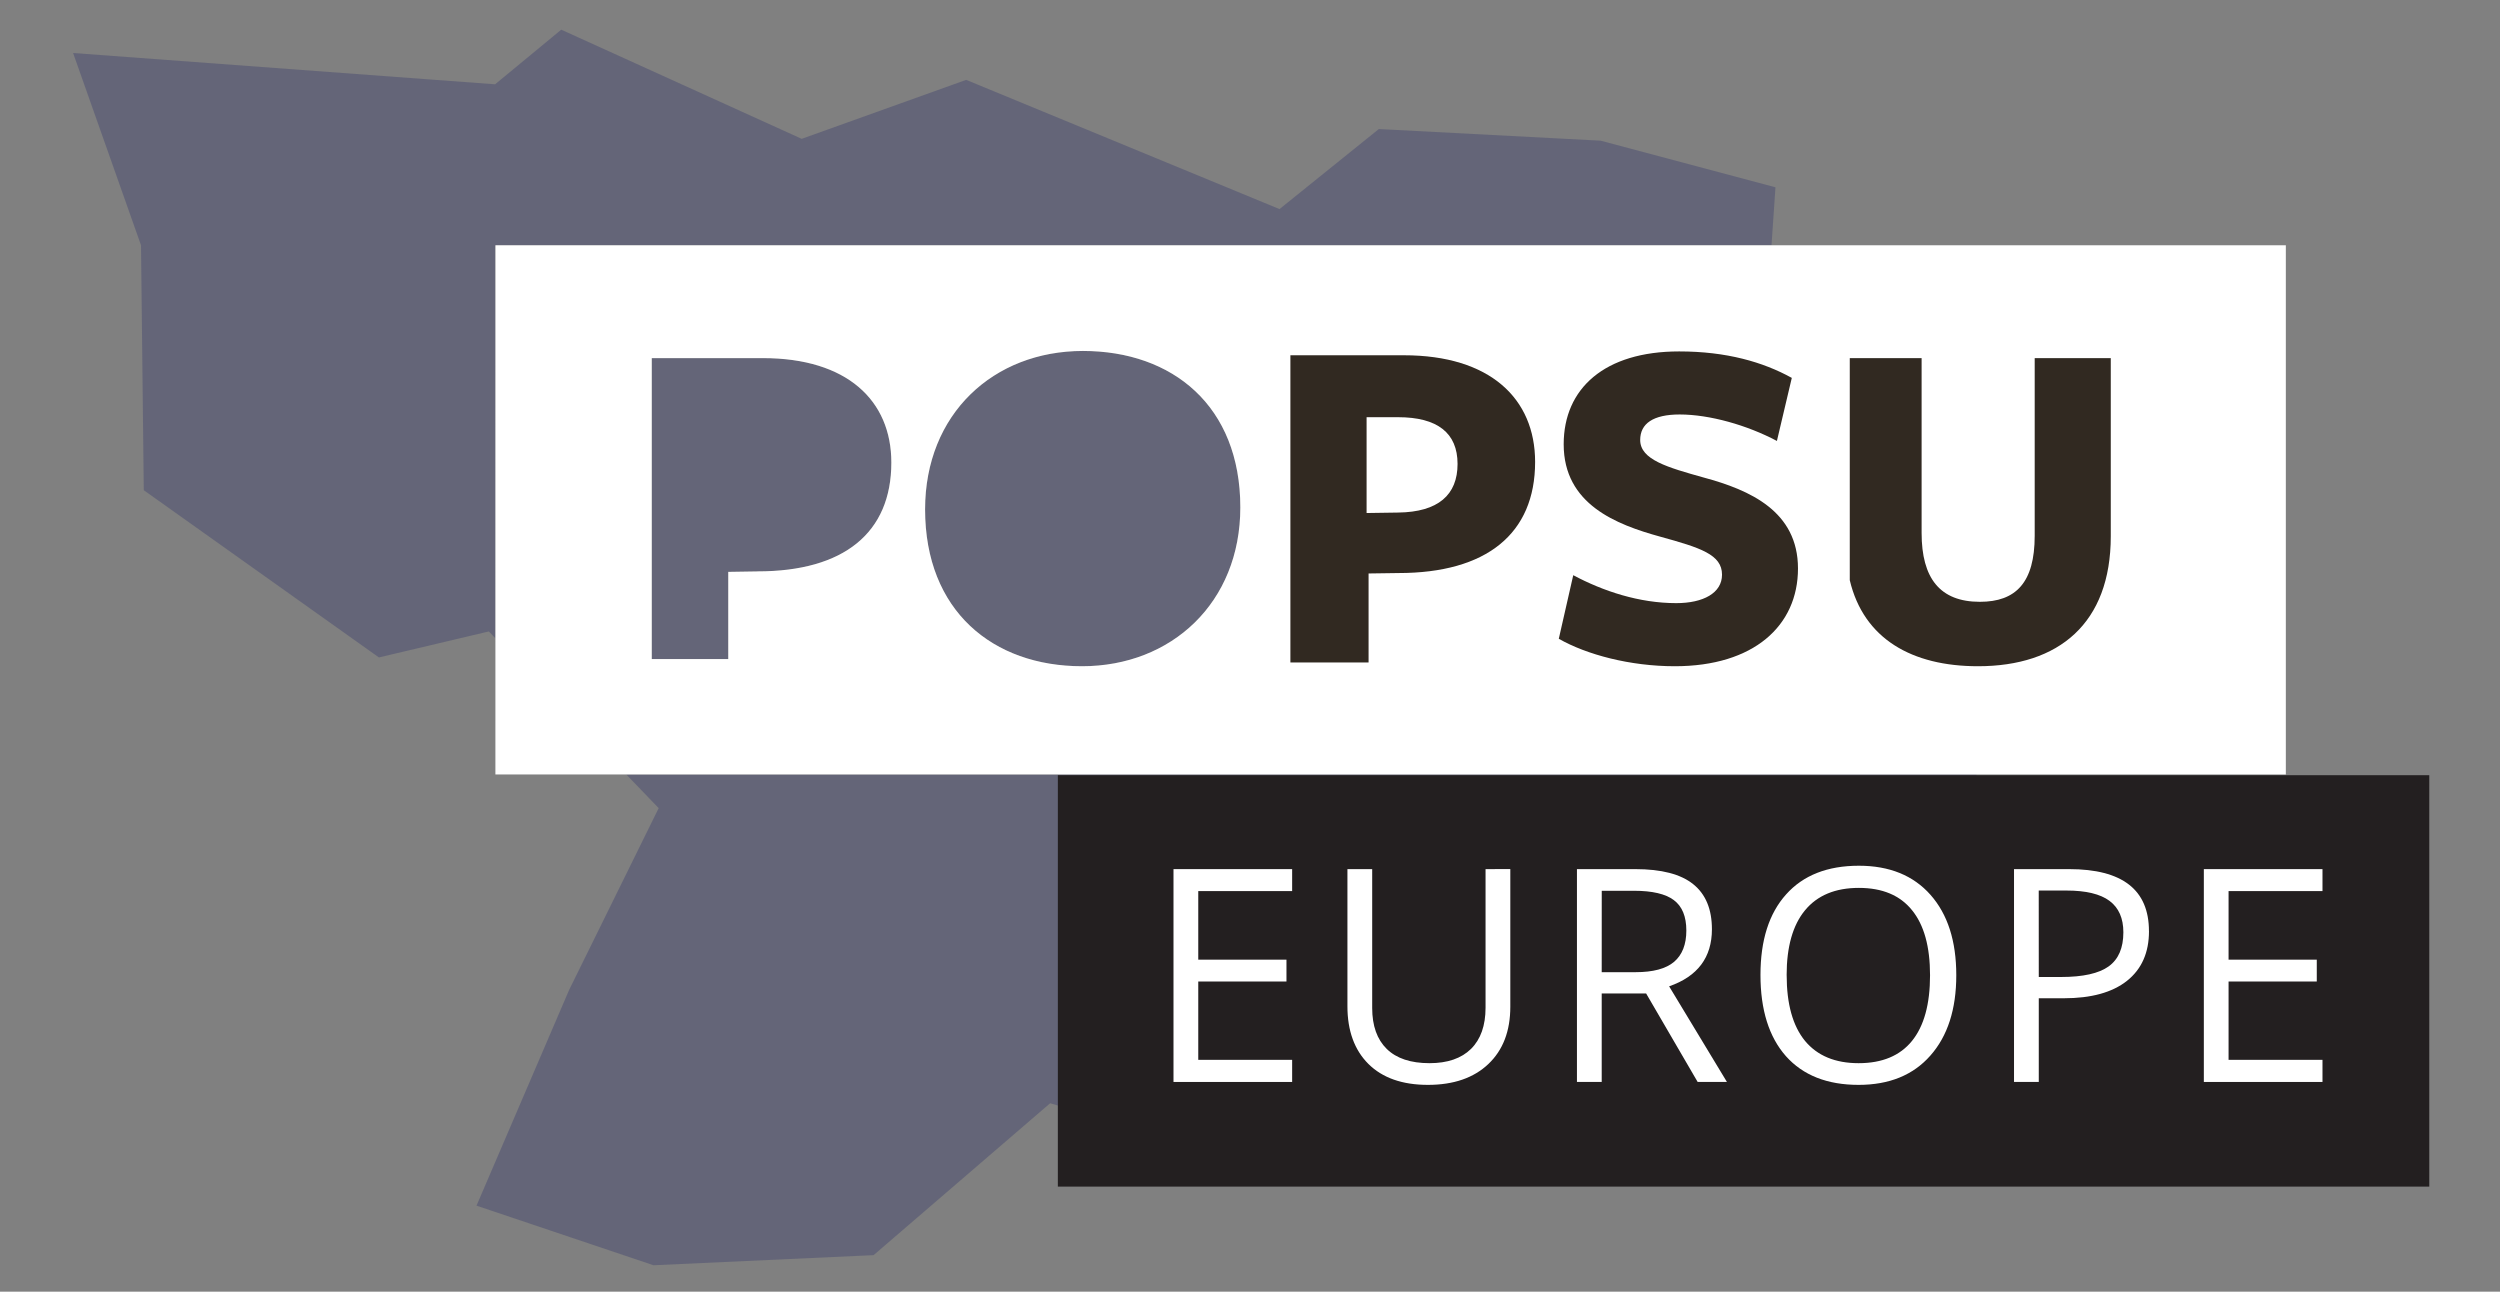
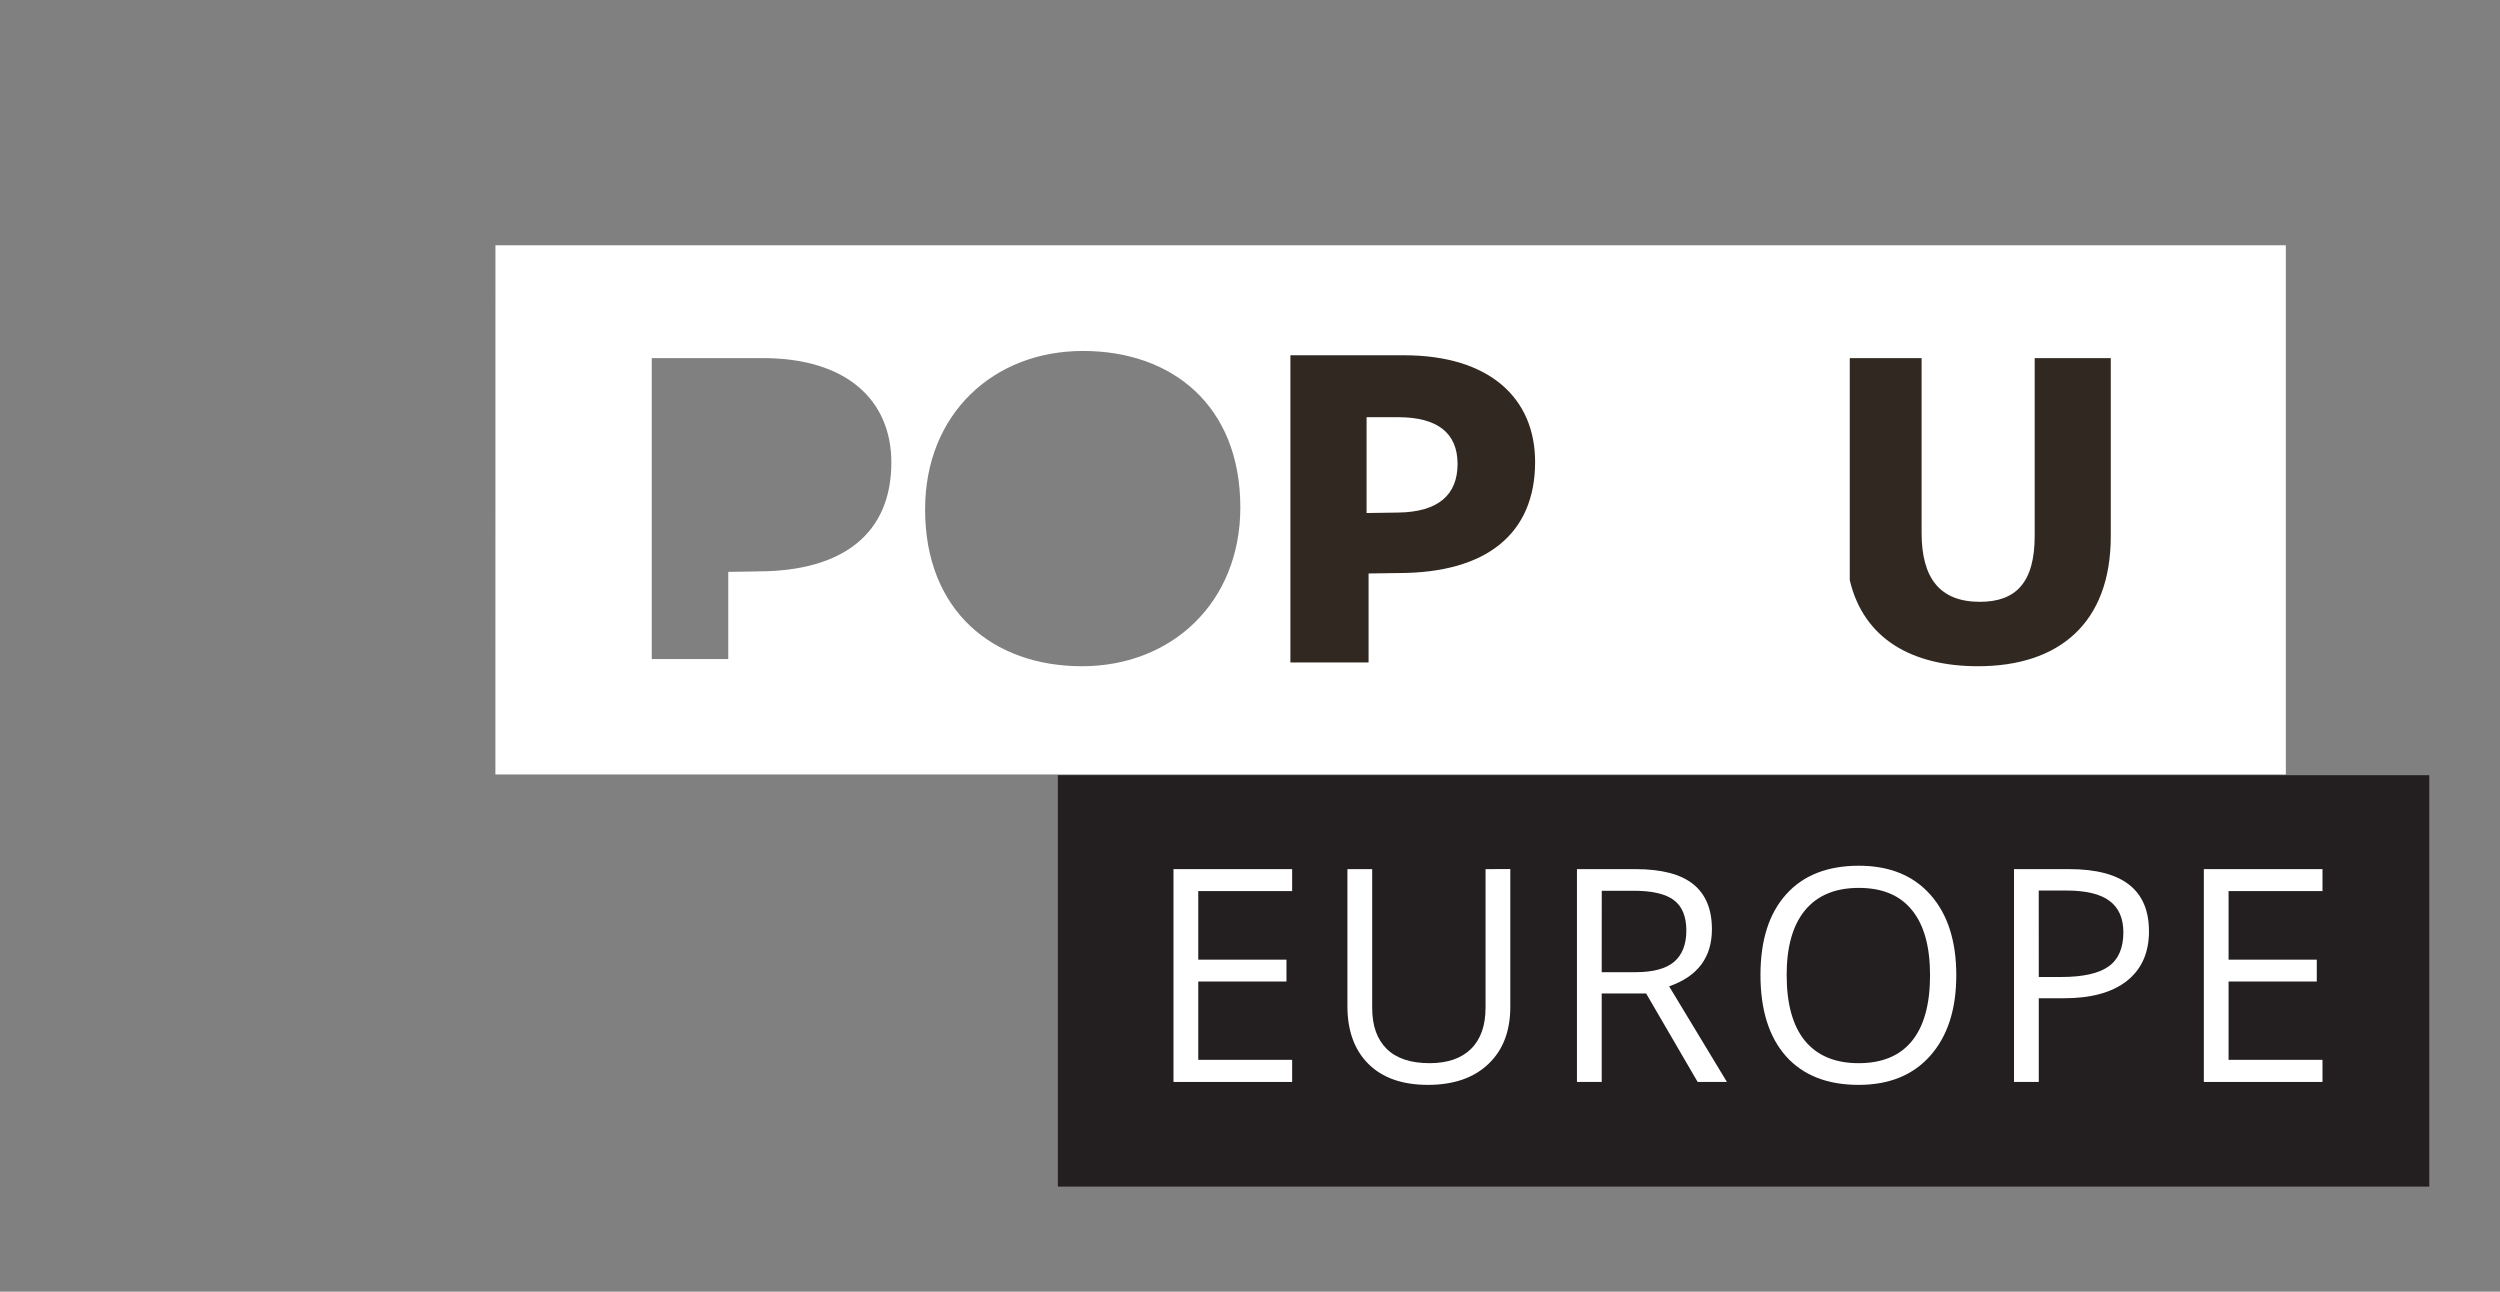
<svg xmlns="http://www.w3.org/2000/svg" xmlns:ns1="http://www.inkscape.org/namespaces/inkscape" xmlns:ns2="http://sodipodi.sourceforge.net/DTD/sodipodi-0.dtd" width="60mm" height="31mm" viewBox="0 0 60 31" version="1.1" id="svg919" ns1:version="0.92.4 (5da689c313, 2019-01-14)" ns2:docname="POPSU_Europe.svg">
  <rect x="0" y="0" width="60" height="31" fill="#808080" stroke="none" />
  <defs id="defs913" />
  <ns2:namedview id="base" pagecolor="#ffffff" bordercolor="#666666" borderopacity="1.0" ns1:pageopacity="0.0" ns1:pageshadow="2" ns1:zoom="0.98994949" ns1:cx="370.94861" ns1:cy="184.74232" ns1:document-units="mm" ns1:current-layer="layer1" ns1:document-rotation="0" showgrid="false" ns1:window-width="1280" ns1:window-height="667" ns1:window-x="763" ns1:window-y="37" ns1:window-maximized="0" />
  <g ns1:label="Calque 1" ns1:groupmode="layer" id="layer1" transform="translate(0,-266)">
    <g id="g836" transform="matrix(0.933,0,0,0.933,-66.459,153.117)">
-       <path d="m 88.039,153.535 -4.55,-1.532 2.384,-5.553 2.302,-4.673 -0.833,-0.865 h 34.736 l -1.056,3.777 -4.272,-0.81 -3.973,4.579 -3.744,-6.049 -6.15,4.233 -3.197,3.156 -1.441,-0.43 -4.542,3.908 -5.663,0.26 M 99.064,138.127 c -2.293,0 -4.036,-1.423 -4.036,-4.036 0,-2.452 1.757,-4.074 4.06,-4.074 2.304,0 4.049,1.413 4.049,4.024 0,2.451 -1.771,4.086 -4.072,4.086 m -9.101,-0.186 H 87.997 v -7.739 h 2.859 c 2.166,0 3.304,1.09 3.304,2.687 0,1.809 -1.223,2.799 -3.441,2.799 l -0.756,0.012 v 2.241 m -8.986,-0.041 -6.047,-4.301 -0.071,-6.3 -1.747,-4.946 10.855,0.805 1.702,-1.405 6.185,2.808 4.231,-1.517 8.06,3.324 2.555,-2.059 5.702,0.299 4.501,1.2 -0.102,1.493 H 83.976 v 10.109 l -0.169,-0.178 -2.829,0.669" style="fill:#646578;fill-opacity:1;fill-rule:nonzero;stroke:none;stroke-width:0.353" id="path70" ns1:connector-curvature="0" />
      <path d="m 99.064,138.127 c -2.293,0 -4.036,-1.423 -4.036,-4.035 0,-2.453 1.756,-4.075 4.06,-4.075 2.304,0 4.049,1.413 4.049,4.024 0,2.451 -1.771,4.086 -4.072,4.086 m -8.344,-2.439 -0.756,0.012 v 2.242 H 87.997 v -7.741 h 2.859 c 2.166,0 3.304,1.09 3.304,2.687 0,1.809 -1.223,2.799 -3.441,2.799 m -6.744,5.224 H 130.031 V 127.299 H 83.976 Z" style="fill:#ffffff;fill-opacity:1;fill-rule:nonzero;stroke:none;stroke-width:0.353" id="path72" ns1:connector-curvature="0" />
      <path d="m 122.112,138.127 c -1.694,0 -2.939,-0.701 -3.298,-2.213 v -5.712 h 1.848 v 4.497 c 0,1.163 0.47,1.771 1.499,1.771 0.927,0 1.41,-0.496 1.41,-1.698 v -4.57 h 1.957 v 4.582 c 0,2.24 -1.337,3.343 -3.416,3.343" style="fill:#312921;fill-opacity:1;fill-rule:nonzero;stroke:none;stroke-width:0.353" id="path74" ns1:connector-curvature="0" />
      <path d="m 106.435,138.03 h -2.01 v -7.902 h 2.92 c 2.213,0 3.375,1.112 3.375,2.744 0,1.848 -1.251,2.858 -3.514,2.858 l -0.77,0.011 v 2.289 m -0.051,-6.309 v 2.465 l 0.809,-0.012 c 1.036,-0.012 1.531,-0.456 1.531,-1.251 0,-0.797 -0.518,-1.202 -1.531,-1.202 h -0.809" style="fill:#312921;fill-opacity:1;fill-rule:nonzero;stroke:none;stroke-width:0.353" id="path76" ns1:connector-curvature="0" />
-       <path d="m 114.312,138.127 c -1.15,0 -2.266,-0.298 -2.983,-0.706 l 0.372,-1.636 c 0.766,0.41 1.695,0.719 2.649,0.719 0.695,0 1.178,-0.26 1.178,-0.732 0,-0.519 -0.558,-0.693 -1.586,-0.977 -1.127,-0.31 -2.487,-0.83 -2.487,-2.377 0,-1.436 1.051,-2.389 2.97,-2.389 1.214,0 2.157,0.271 2.898,0.681 l -0.383,1.622 c -0.768,-0.408 -1.735,-0.681 -2.501,-0.681 -0.682,0 -1.016,0.234 -1.016,0.656 0,0.508 0.706,0.706 1.634,0.966 1.189,0.321 2.425,0.867 2.425,2.34 0,1.473 -1.138,2.514 -3.17,2.514" style="fill:#312921;fill-opacity:1;fill-rule:nonzero;stroke:none;stroke-width:0.353" id="path78" ns1:connector-curvature="0" />
      <path d="m 98.443,140.93 h 35.278 v 10.583 H 98.443 Z" style="fill:#231f20;fill-opacity:1;fill-rule:nonzero;stroke:none;stroke-width:0.353" id="path80" ns1:connector-curvature="0" />
      <path ns1:connector-curvature="0" id="path1171" style="font-style:normal;font-variant:normal;font-weight:normal;font-stretch:normal;font-size:21.741px;line-height:1.25;font-family:'Open Sans';-inkscape-font-specification:'Open Sans';letter-spacing:0.75px;word-spacing:3.75px;fill:#ffffff;fill-opacity:1;stroke:none;stroke-width:0.16" d="m 104.47,148.821 h -3.052 v -5.475 h 3.052 v 0.565 h -2.415 v 1.764 h 2.269 v 0.562 h -2.269 v 2.015 h 2.415 z" />
      <path ns1:connector-curvature="0" id="path1173" style="font-style:normal;font-variant:normal;font-weight:normal;font-stretch:normal;font-size:21.741px;line-height:1.25;font-family:'Open Sans';-inkscape-font-specification:'Open Sans';letter-spacing:0.75px;word-spacing:3.75px;fill:#ffffff;fill-opacity:1;stroke:none;stroke-width:0.16" d="m 110.082,143.345 v 3.543 q 0,0.936 -0.565,1.472 -0.565,0.536 -1.554,0.536 -0.989,0 -1.532,-0.539 -0.539,-0.539 -0.539,-1.483 v -3.528 h 0.637 v 3.573 q 0,0.685 0.374,1.052 0.374,0.367 1.101,0.367 0.693,0 1.067,-0.367 0.374,-0.371 0.374,-1.06 v -3.565 z" />
      <path ns1:connector-curvature="0" id="path1175" style="font-style:normal;font-variant:normal;font-weight:normal;font-stretch:normal;font-size:21.741px;line-height:1.25;font-family:'Open Sans';-inkscape-font-specification:'Open Sans';letter-spacing:0.75px;word-spacing:3.75px;fill:#ffffff;fill-opacity:1;stroke:none;stroke-width:0.16" d="m 112.433,146.544 v 2.277 h -0.637 v -5.475 h 1.502 q 1.007,0 1.487,0.386 0.483,0.386 0.483,1.161 0,1.086 -1.101,1.468 l 1.487,2.46 h -0.753 l -1.326,-2.277 z m 0,-0.547 h 0.873 q 0.674,0 0.989,-0.266 0.315,-0.27 0.315,-0.805 0,-0.543 -0.322,-0.783 -0.318,-0.24 -1.026,-0.24 h -0.828 z" />
      <path ns1:connector-curvature="0" id="path1177" style="font-style:normal;font-variant:normal;font-weight:normal;font-stretch:normal;font-size:21.741px;line-height:1.25;font-family:'Open Sans';-inkscape-font-specification:'Open Sans';letter-spacing:0.75px;word-spacing:3.75px;fill:#ffffff;fill-opacity:1;stroke:none;stroke-width:0.16" d="m 121.554,146.076 q 0,1.314 -0.667,2.067 -0.663,0.753 -1.846,0.753 -1.21,0 -1.869,-0.738 -0.655,-0.742 -0.655,-2.09 0,-1.337 0.659,-2.071 0.659,-0.738 1.872,-0.738 1.18,0 1.843,0.749 0.663,0.749 0.663,2.067 z m -4.363,0 q 0,1.112 0.472,1.689 0.476,0.573 1.378,0.573 0.91,0 1.374,-0.573 0.464,-0.573 0.464,-1.689 0,-1.105 -0.464,-1.674 -0.461,-0.573 -1.367,-0.573 -0.91,0 -1.386,0.577 -0.472,0.573 -0.472,1.67 z" />
      <path ns1:connector-curvature="0" id="path1179" style="font-style:normal;font-variant:normal;font-weight:normal;font-stretch:normal;font-size:21.741px;line-height:1.25;font-family:'Open Sans';-inkscape-font-specification:'Open Sans';letter-spacing:0.75px;word-spacing:3.75px;fill:#ffffff;fill-opacity:1;stroke:none;stroke-width:0.16" d="m 126.511,144.941 q 0,0.831 -0.569,1.281 -0.565,0.446 -1.622,0.446 h -0.644 v 2.153 h -0.637 v -5.475 h 1.419 q 2.052,0 2.052,1.595 z m -2.835,1.18 h 0.573 q 0.846,0 1.225,-0.273 0.378,-0.273 0.378,-0.876 0,-0.543 -0.356,-0.809 -0.356,-0.266 -1.109,-0.266 h -0.712 z" />
      <path ns1:connector-curvature="0" id="path1181" style="font-style:normal;font-variant:normal;font-weight:normal;font-stretch:normal;font-size:21.741px;line-height:1.25;font-family:'Open Sans';-inkscape-font-specification:'Open Sans';letter-spacing:0.75px;word-spacing:3.75px;fill:#ffffff;fill-opacity:1;stroke:none;stroke-width:0.16" d="m 130.974,148.821 h -3.052 v -5.475 h 3.052 v 0.565 h -2.416 v 1.764 h 2.269 v 0.562 h -2.269 v 2.015 h 2.416 z" />
    </g>
  </g>
</svg>